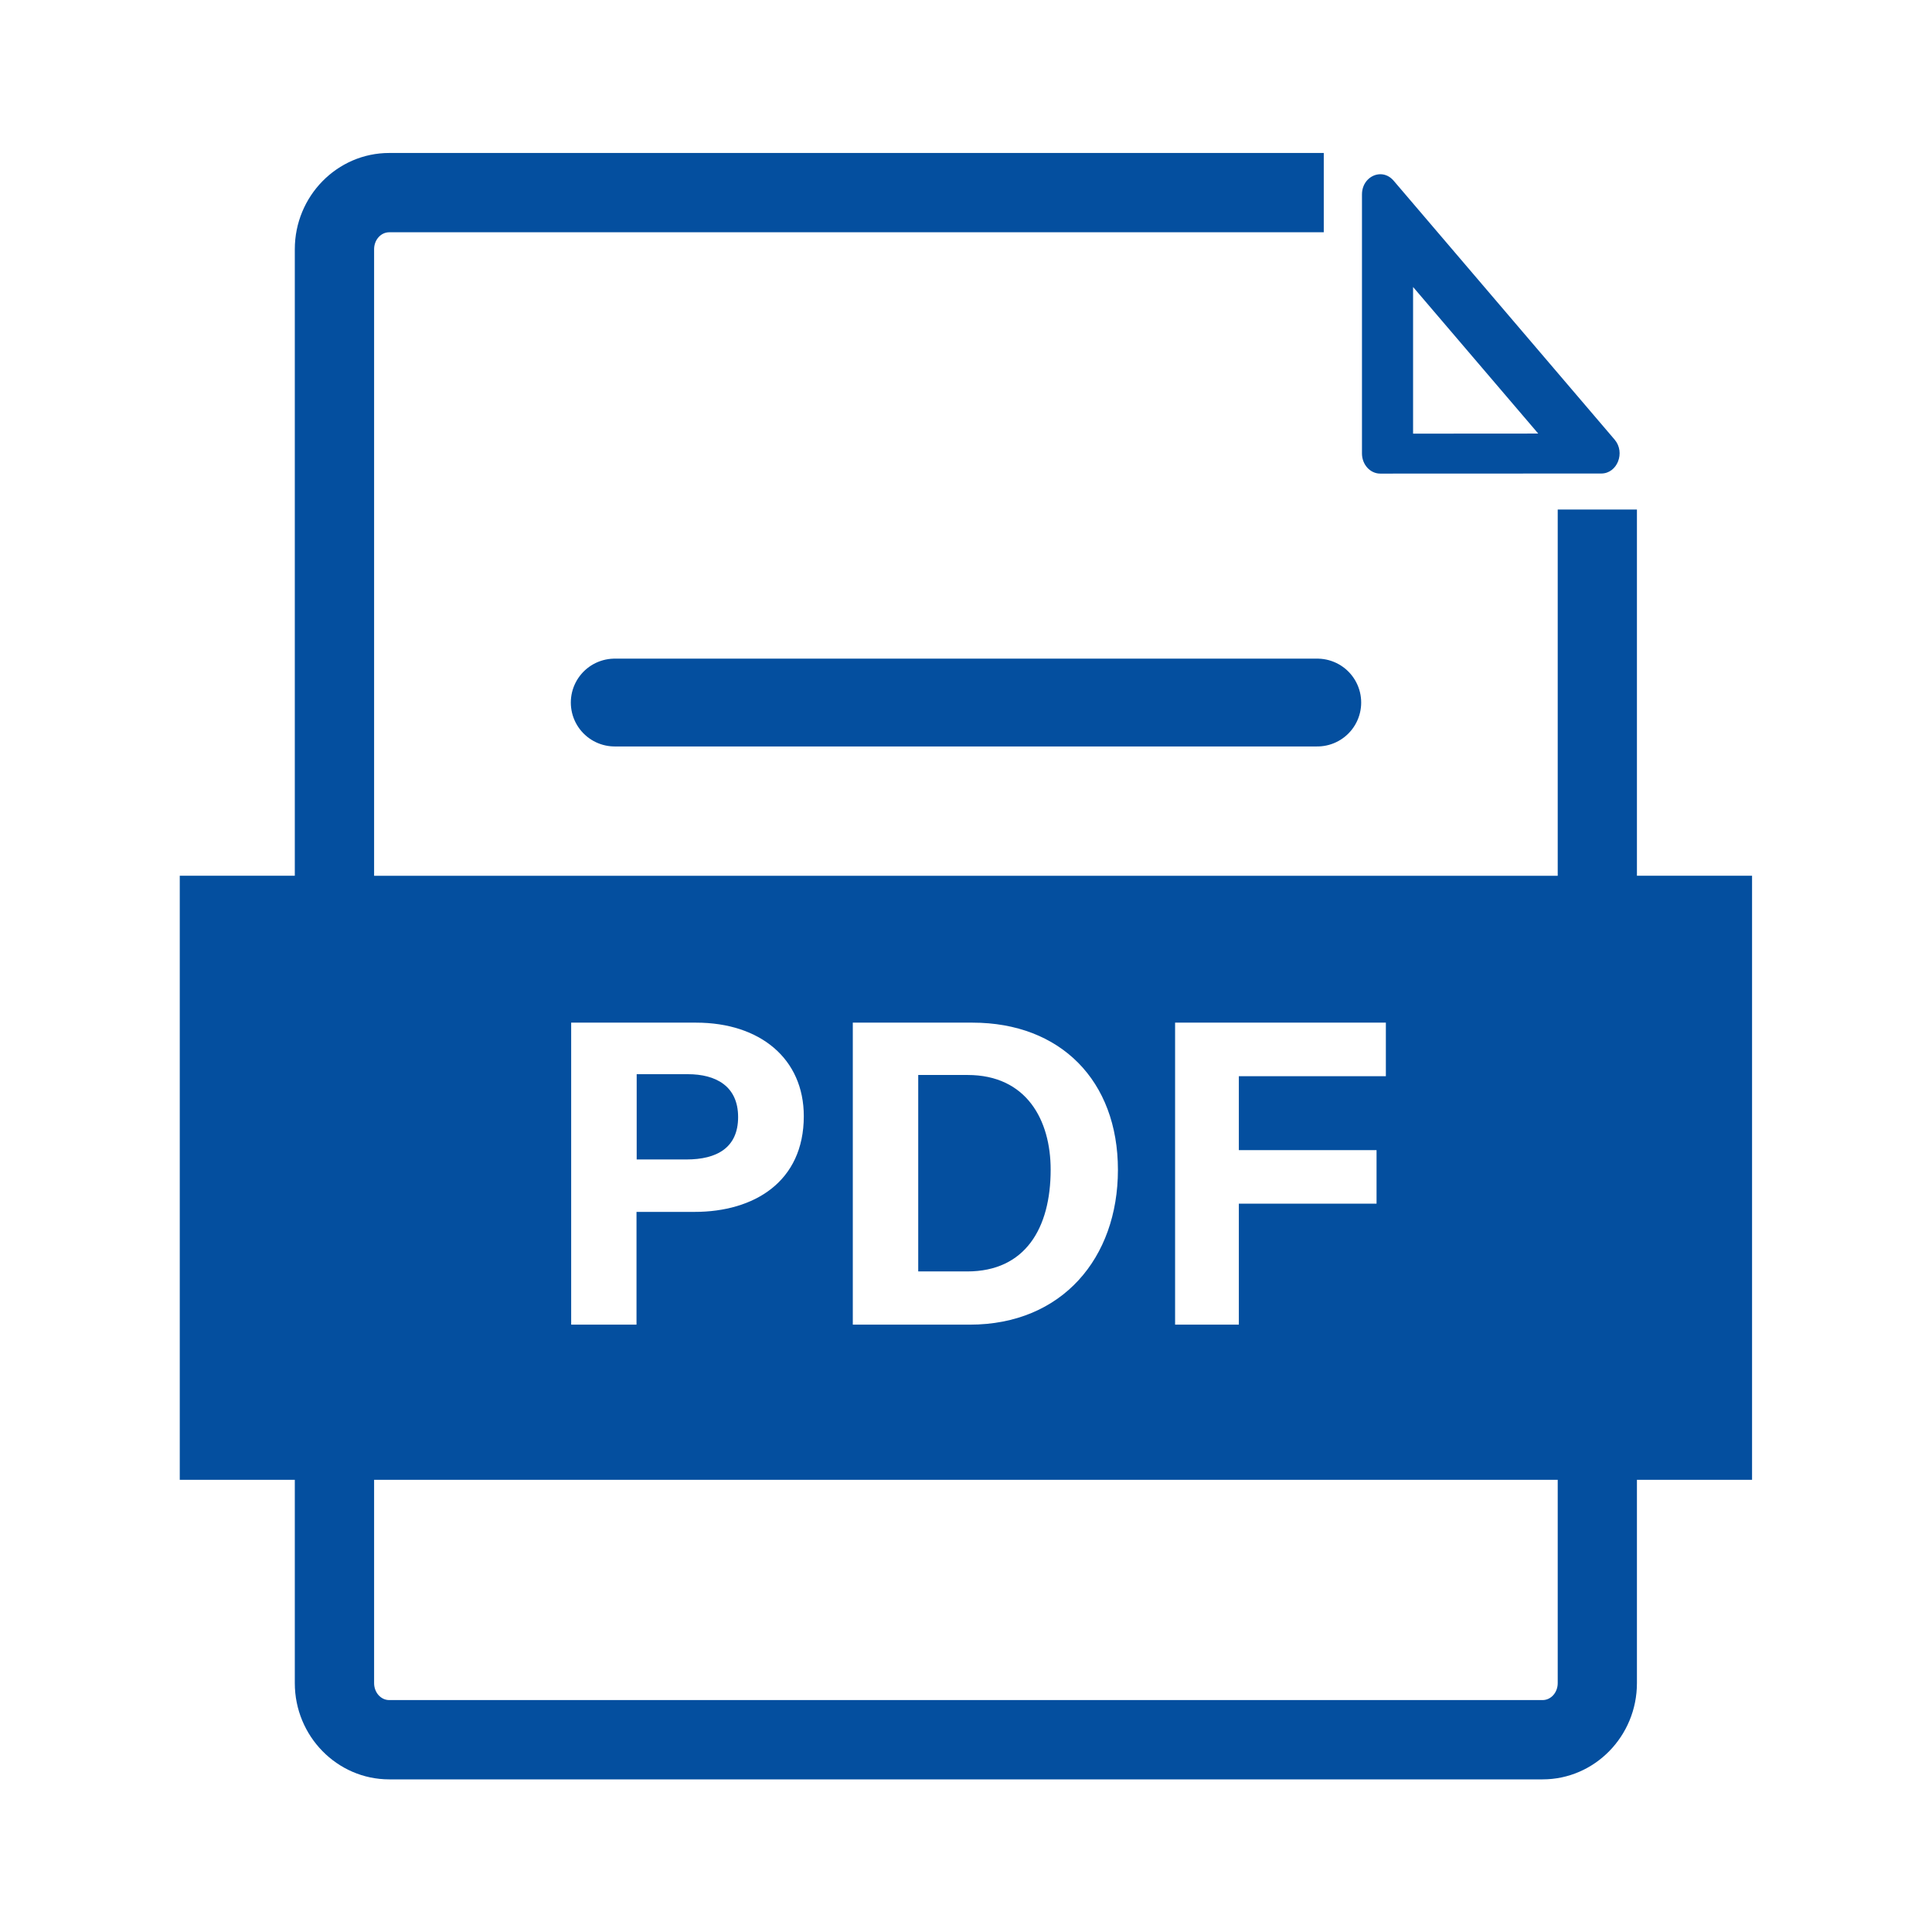
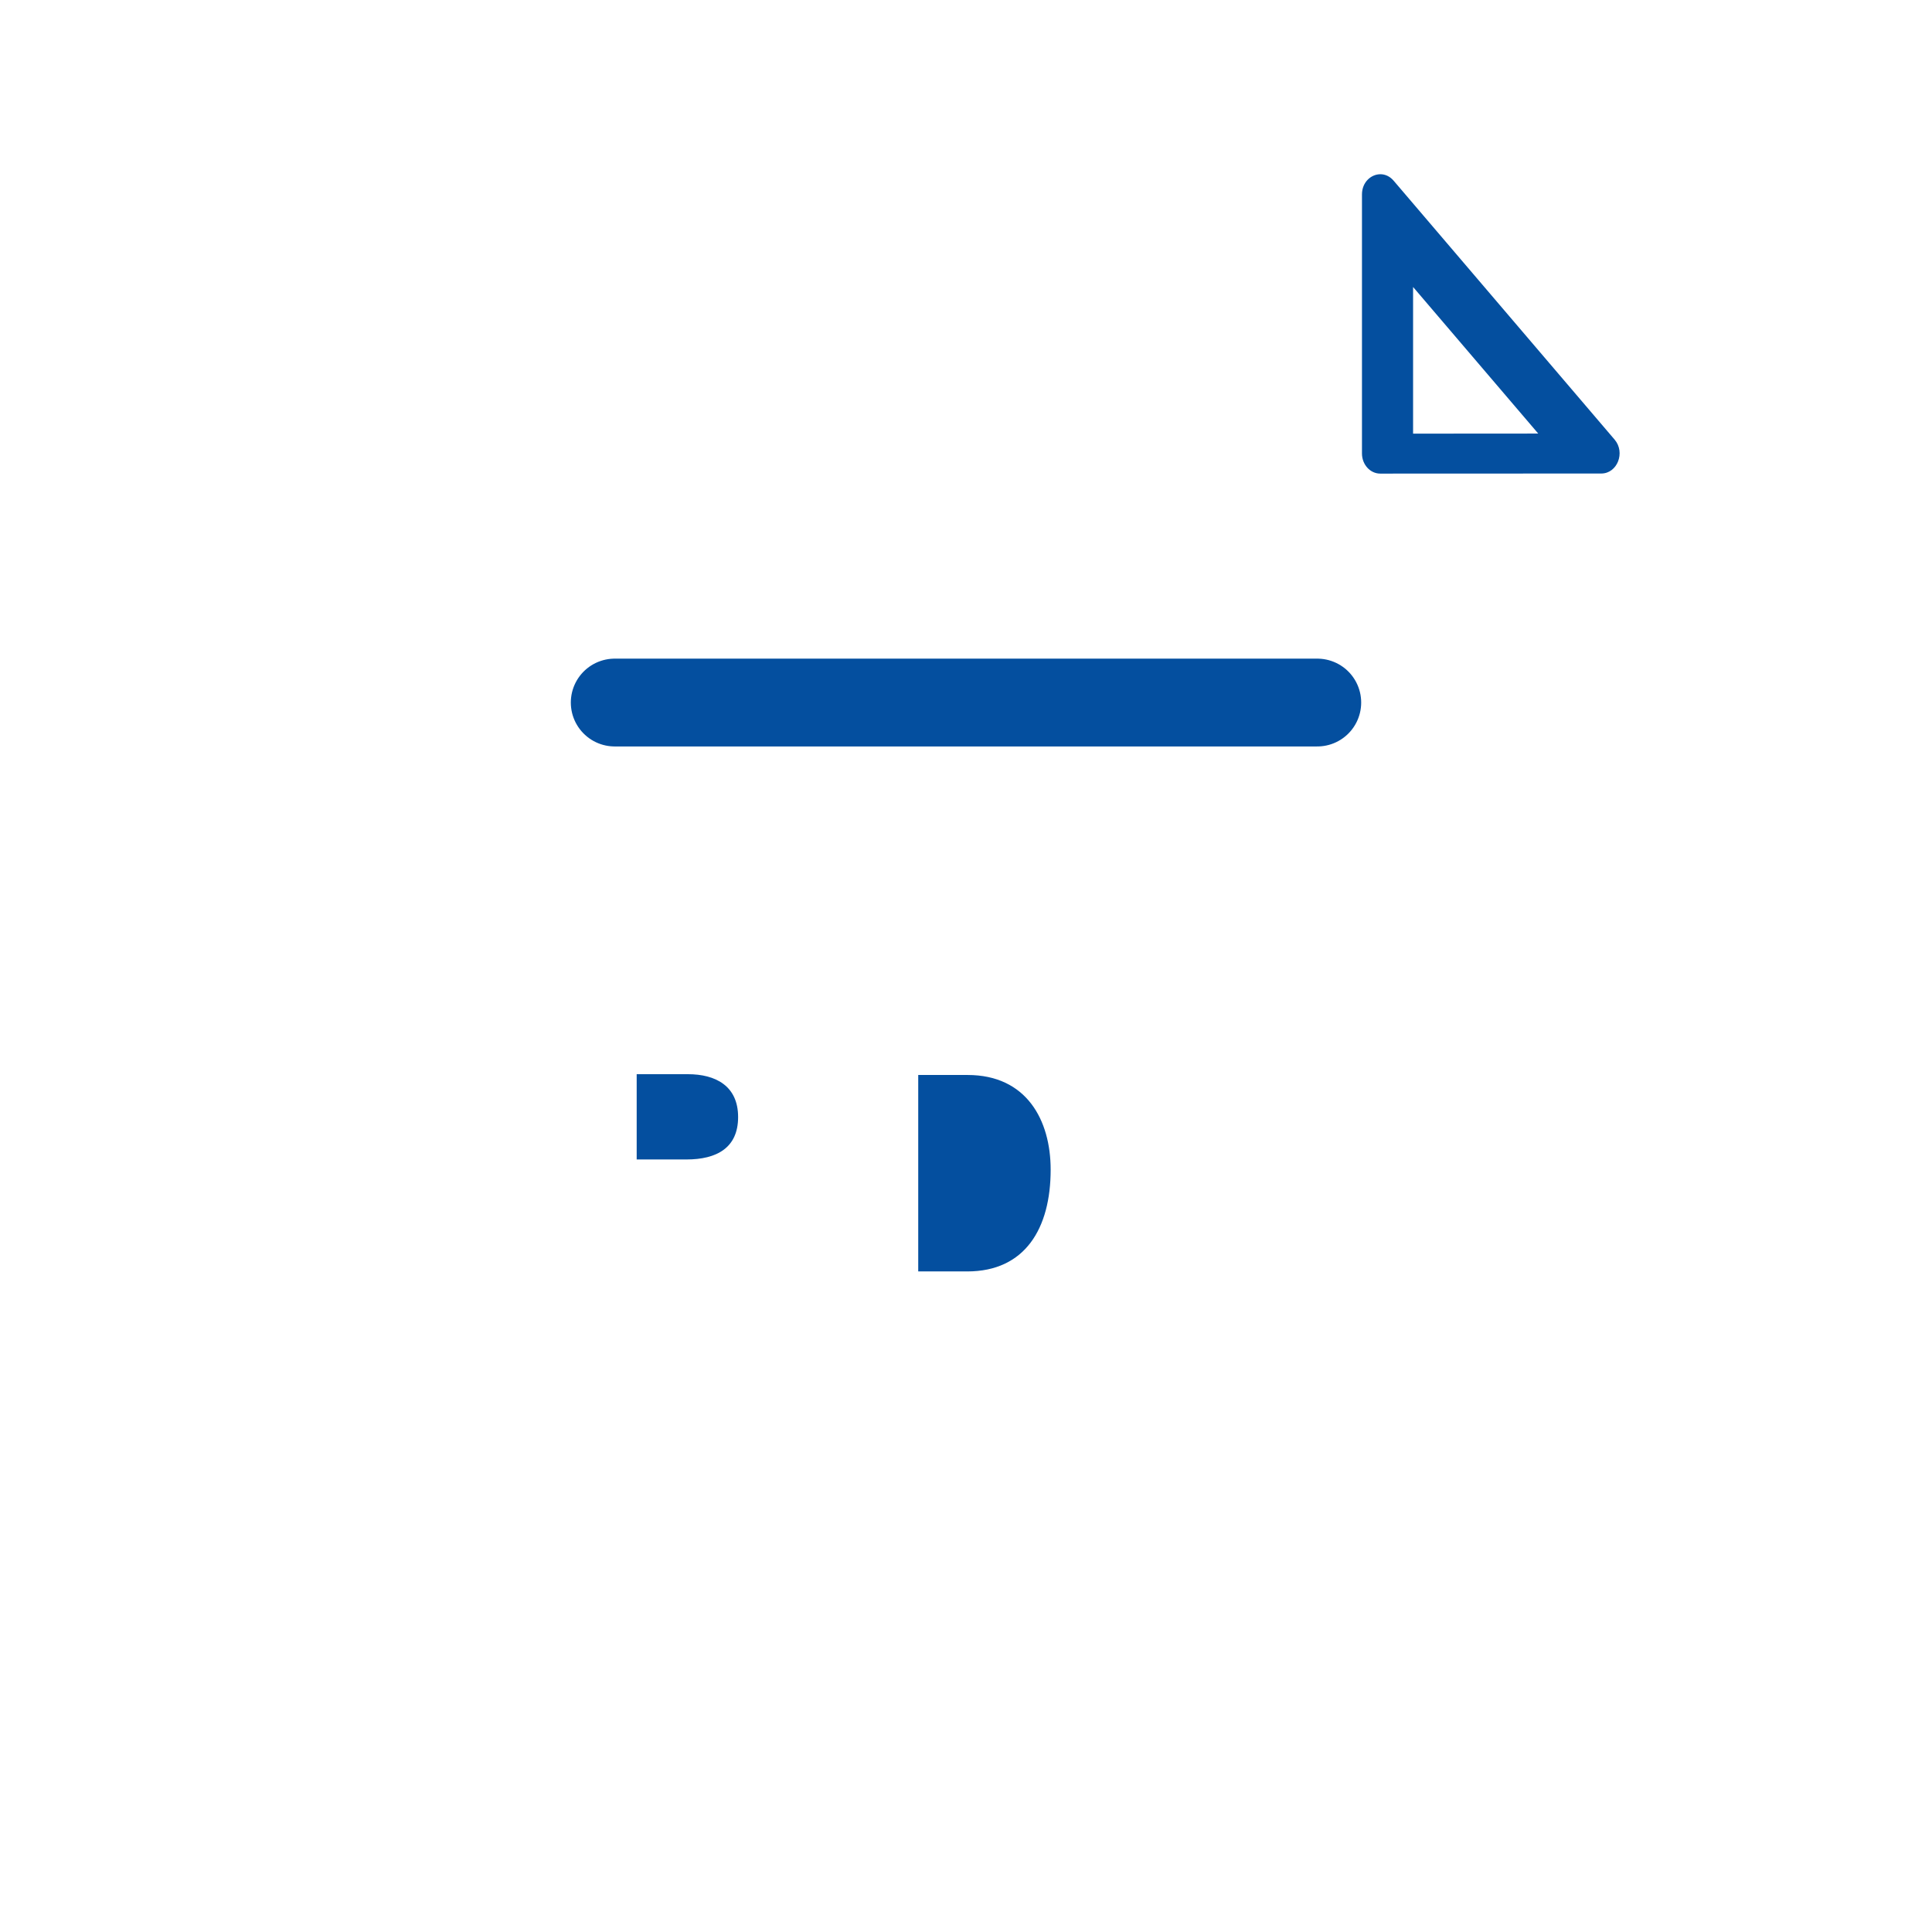
<svg xmlns="http://www.w3.org/2000/svg" width="22" height="22" viewBox="0 0 22 22" fill="none">
  <path d="M15.717 5.393L18.234 5.392C18.416 5.392 18.511 5.153 18.386 5.006L15.869 2.057C15.826 2.007 15.772 1.984 15.719 1.984C15.612 1.984 15.509 2.075 15.509 2.214L15.509 5.164C15.509 5.29 15.602 5.393 15.717 5.393ZM16.091 3.268L17.516 4.937L16.091 4.938L16.091 3.268ZM8.405 12.72C8.405 12.365 8.148 12.232 7.833 12.232H7.25V13.203H7.817C8.161 13.203 8.405 13.071 8.405 12.72ZM11.964 13.319C11.964 12.757 11.691 12.241 11.018 12.241H10.456V14.478H11.014C11.673 14.478 11.964 13.988 11.964 13.319Z" fill="#044F9F" />
  <path d="M7 8H15" stroke="#044F9F" stroke-linecap="round" />
-   <path d="M18.64 9.972V5.802H17.738V9.973H4.26V2.838C4.26 2.731 4.337 2.645 4.432 2.645H15.074V1.742H4.432C3.839 1.742 3.357 2.234 3.357 2.838V9.972H2.047V16.851H3.357V19.166C3.357 19.77 3.839 20.262 4.432 20.262H17.566C18.158 20.262 18.64 19.77 18.64 19.166V16.851H19.951V9.972H18.64ZM13.381 11.645H15.781V12.255H14.107V13.097H15.675V13.706H14.107V15.084H13.381V11.645ZM9.711 11.645H11.074C12.075 11.645 12.73 12.305 12.73 13.321C12.73 14.324 12.095 15.084 11.043 15.084H9.711V11.645ZM6.504 11.645H7.926C8.657 11.645 9.153 12.057 9.153 12.71C9.153 13.457 8.587 13.8 7.909 13.8H7.248V15.084H6.504V11.645ZM17.738 19.166C17.738 19.273 17.661 19.359 17.566 19.359H4.432C4.337 19.359 4.26 19.273 4.26 19.166V16.851H17.738V19.166Z" fill="#044F9F" />
</svg>